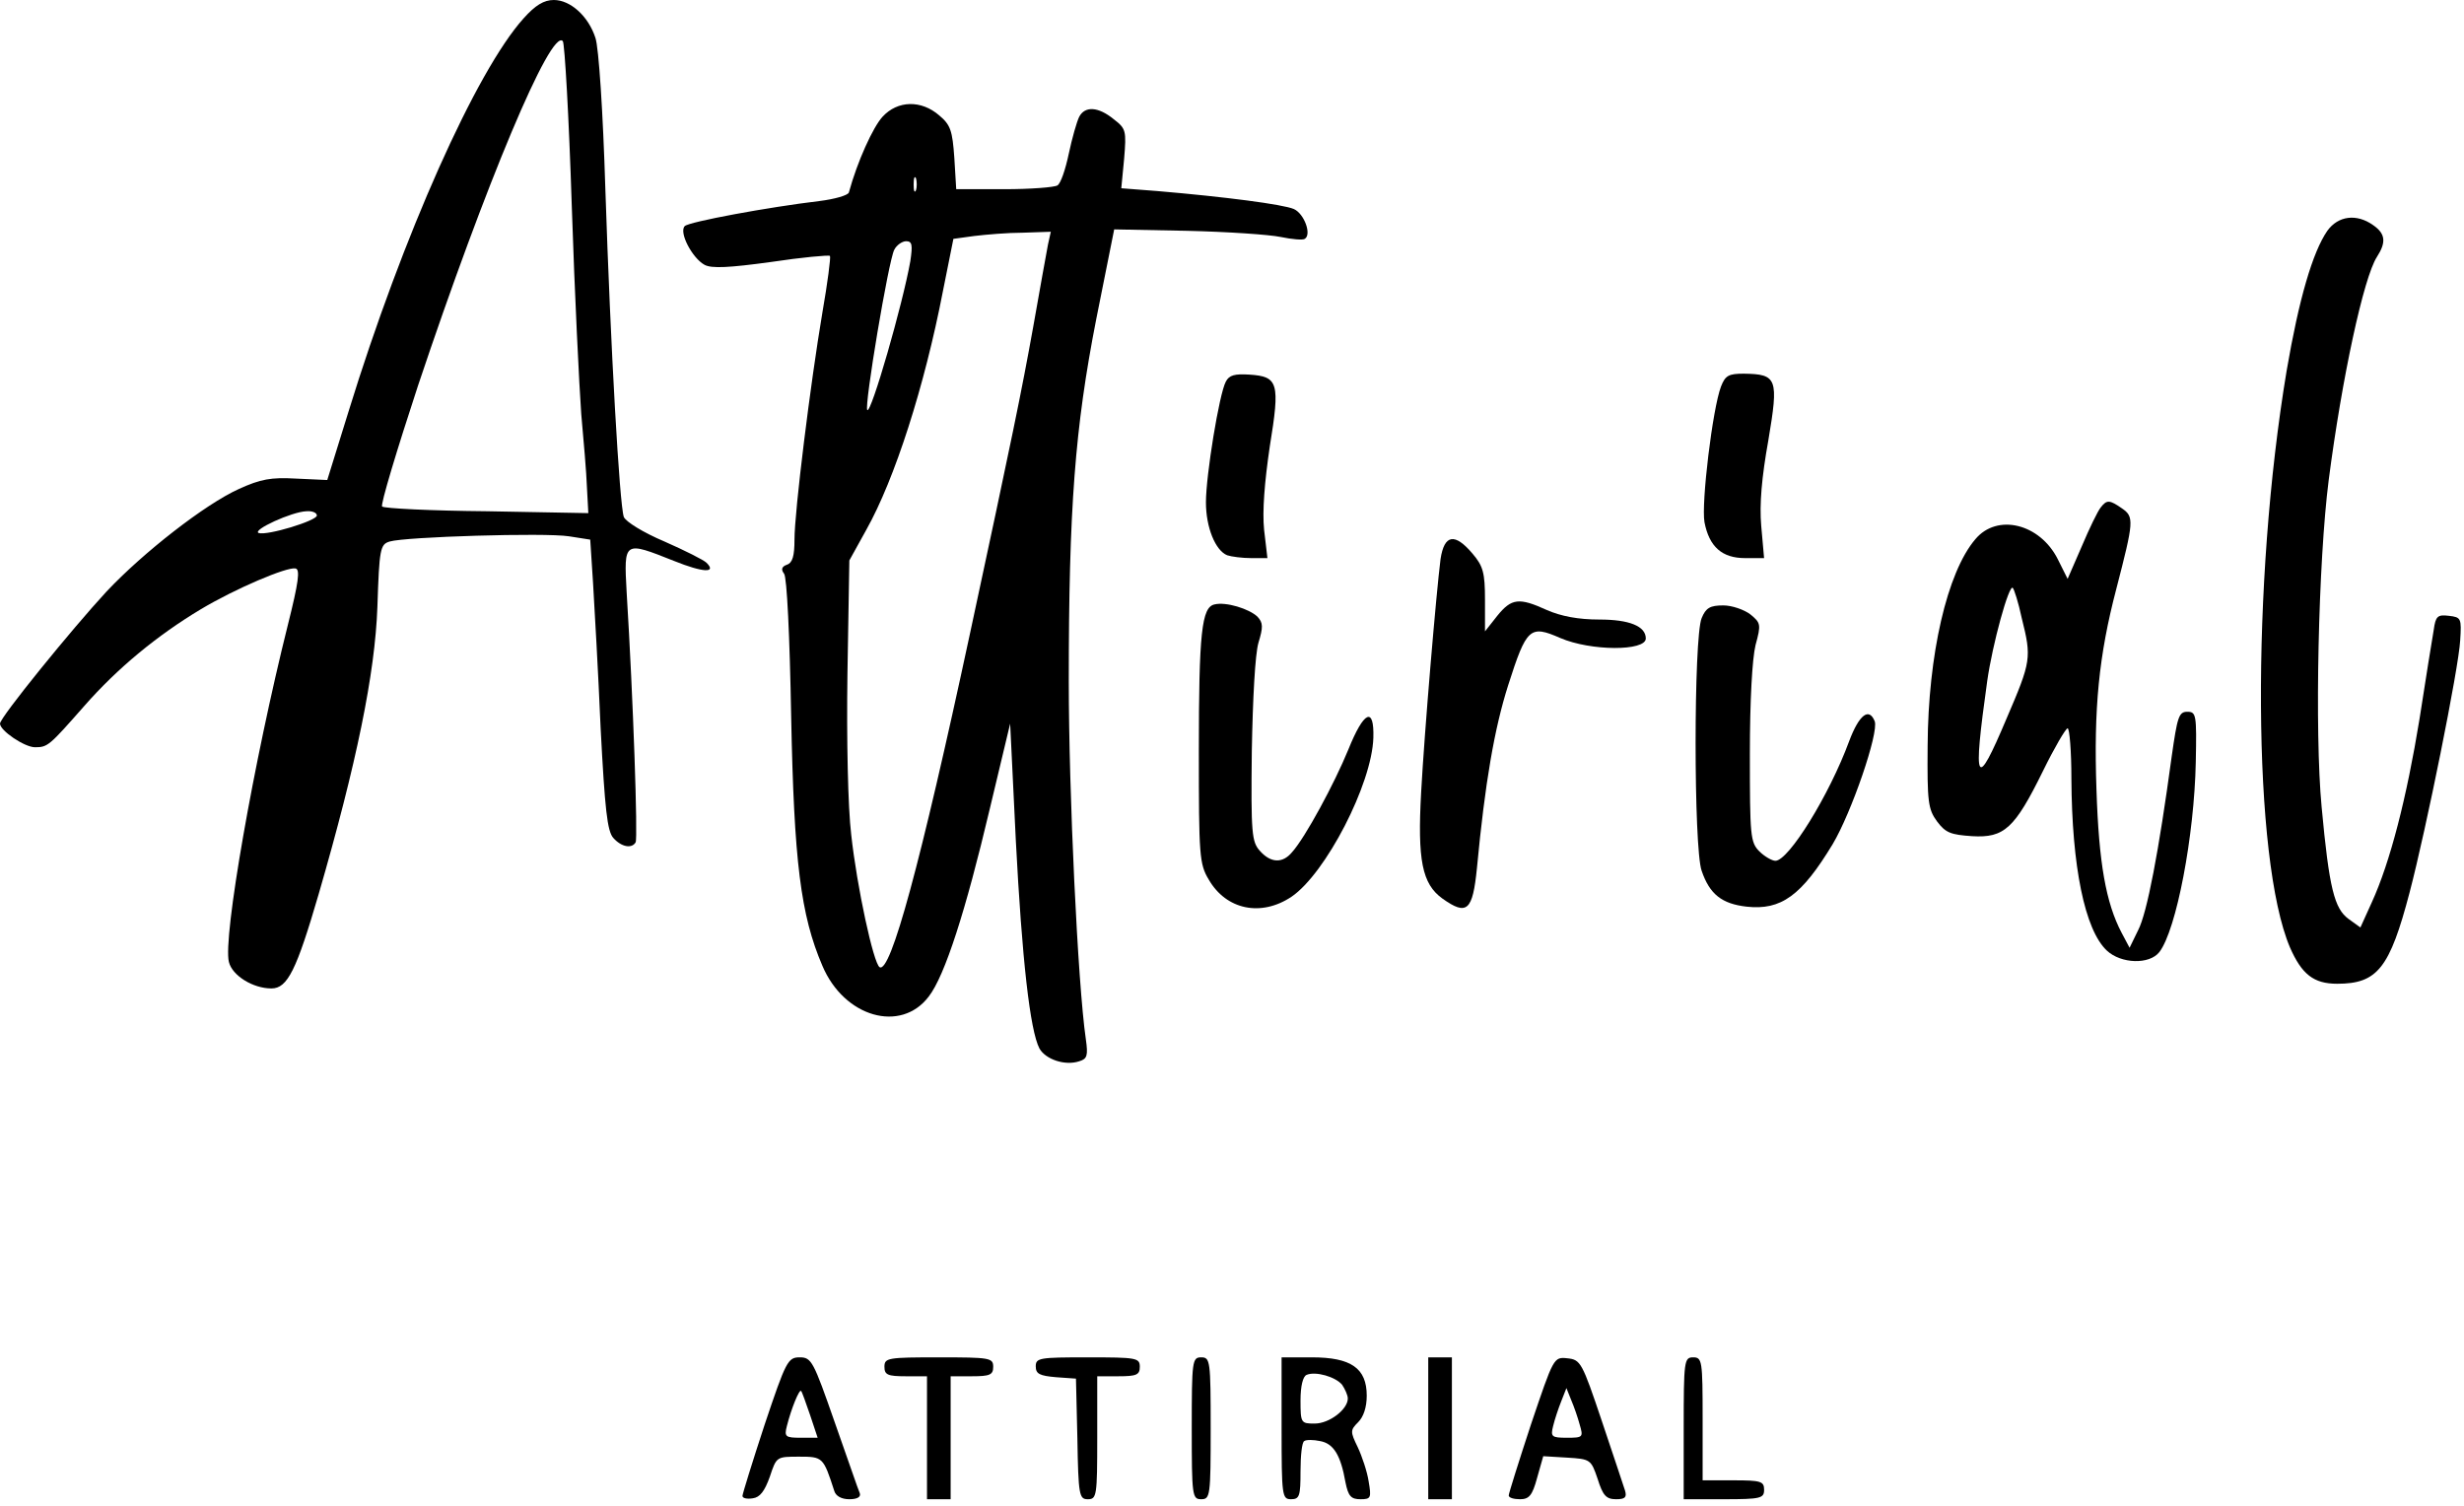
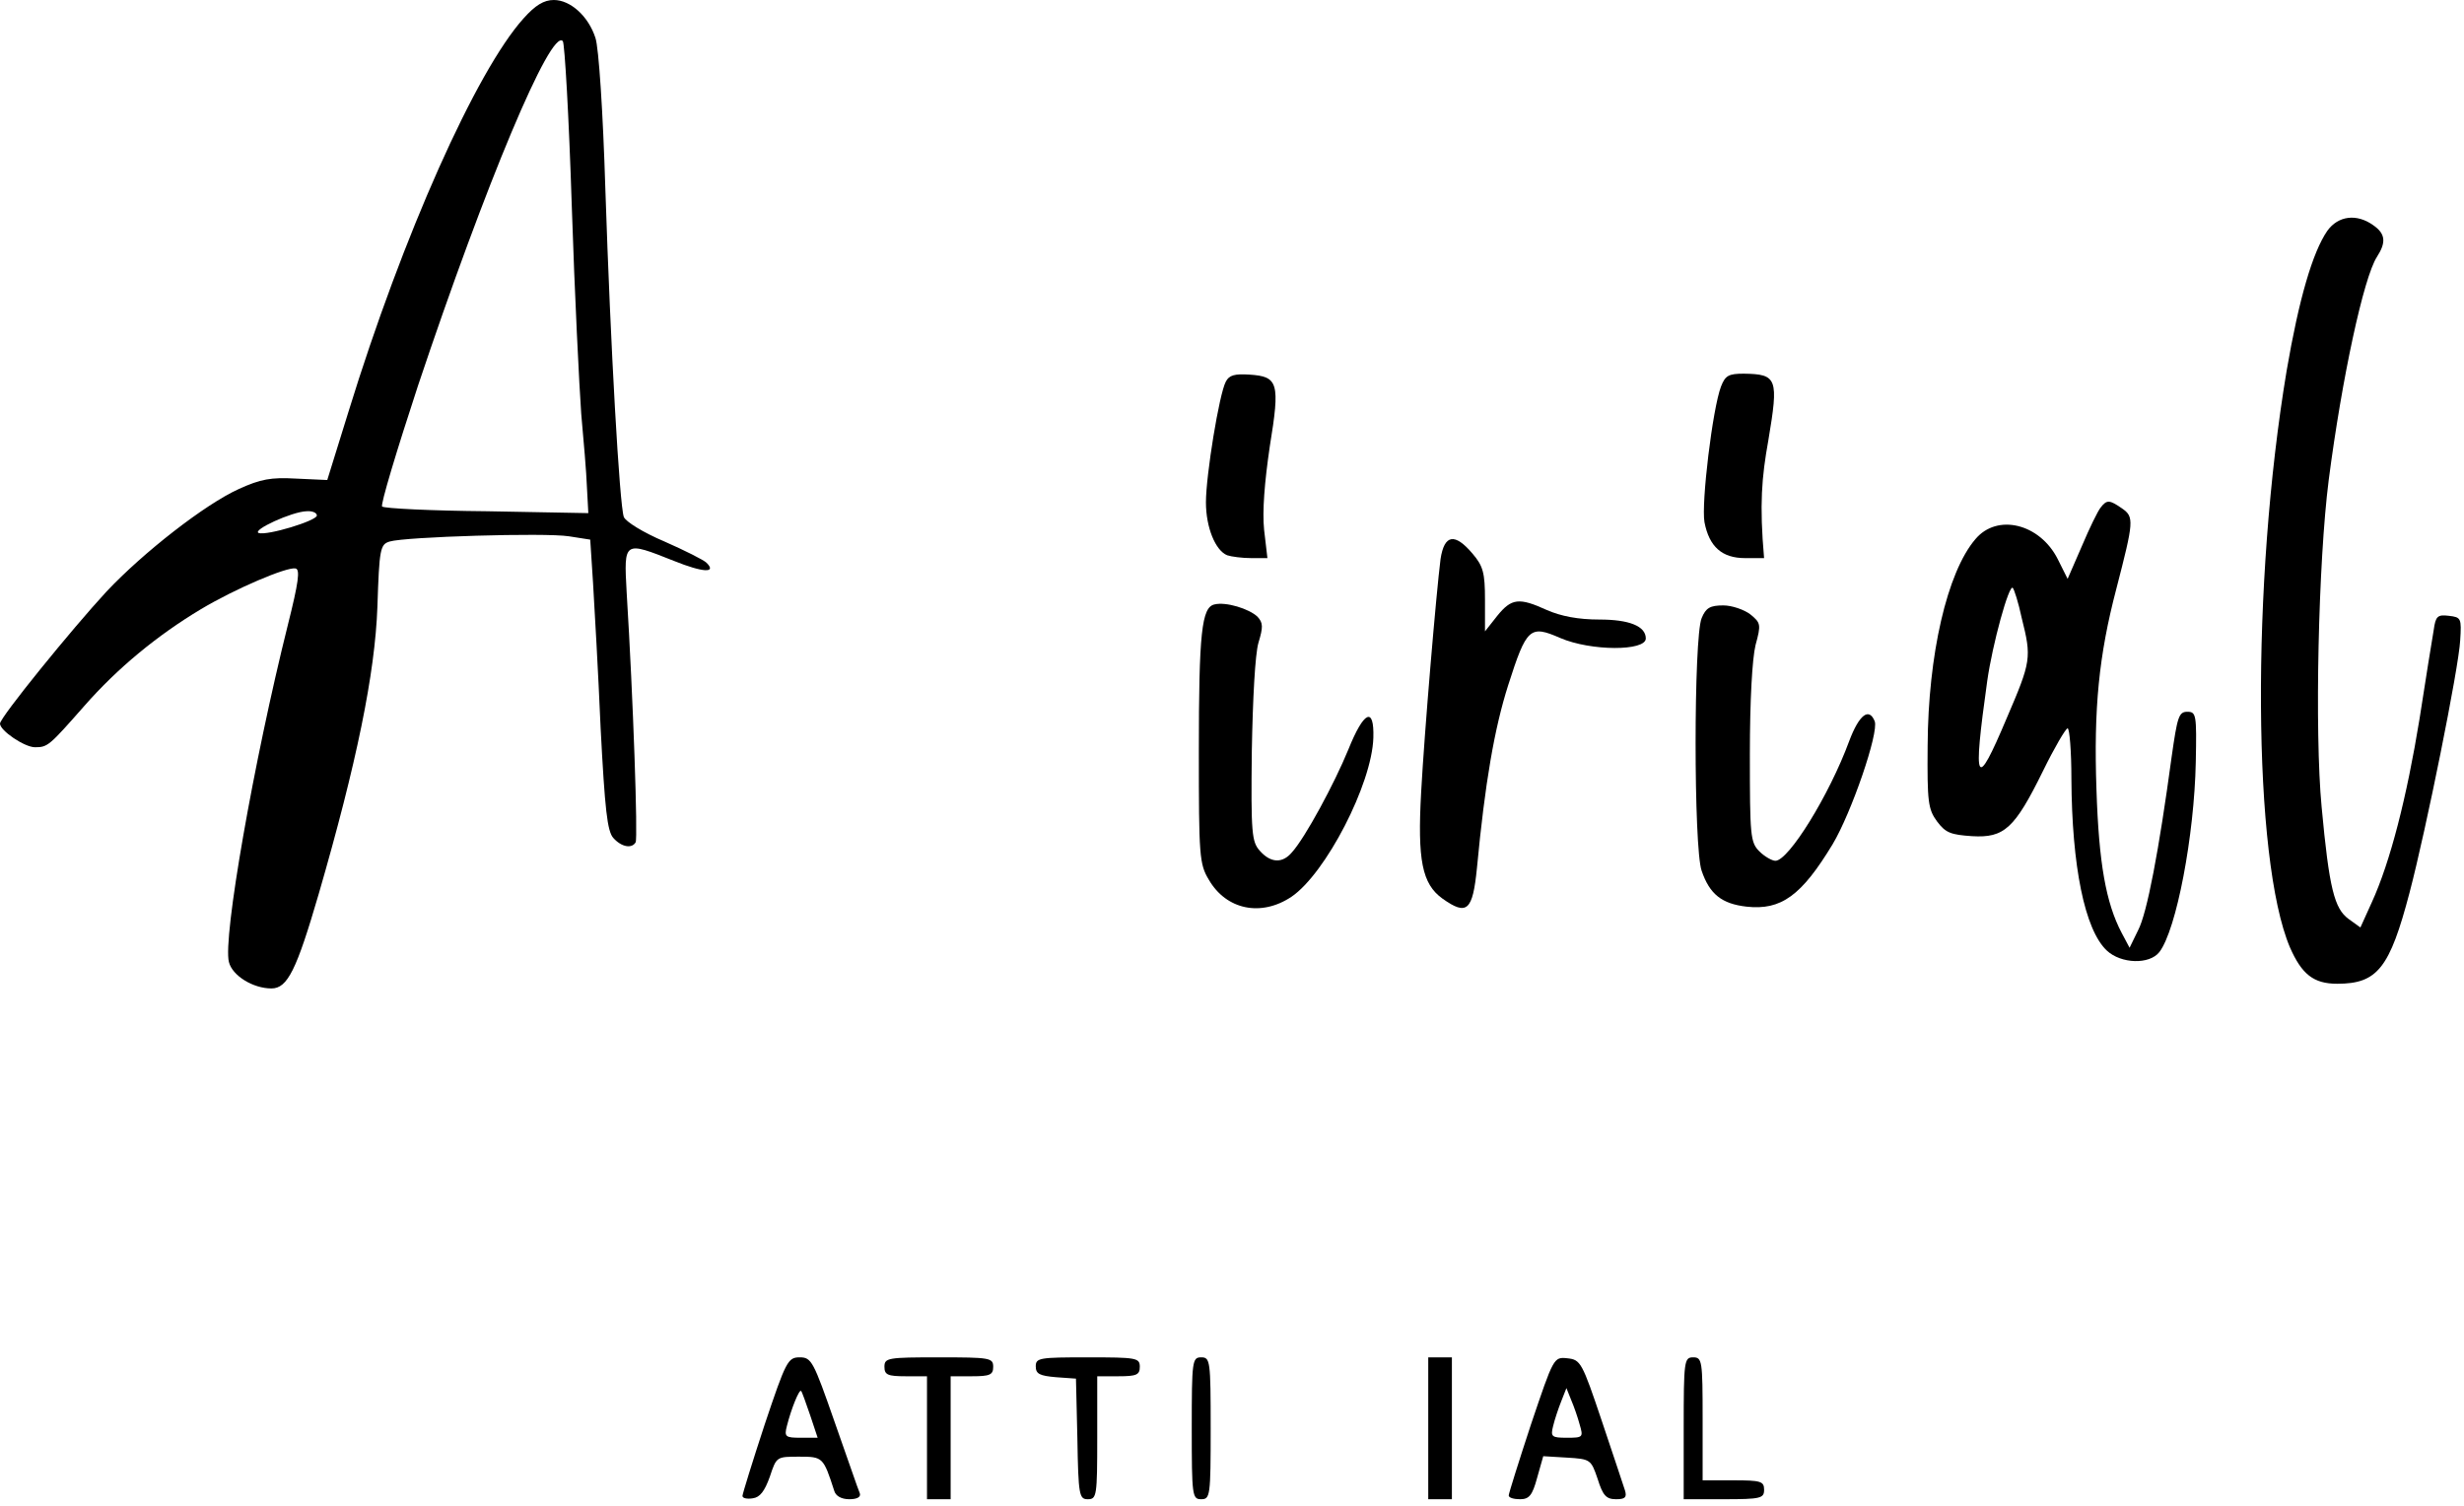
<svg xmlns="http://www.w3.org/2000/svg" width="144" height="88" viewBox="0 0 144 88" fill="none">
  <g clip-path="url(#clip0_40_400)">
    <path d="M30.596 1.077C27.832 4.146 23.548 13.736 20.37 24.046L19.126 28.053L17.303 27.97C15.838 27.887 15.23 27.998 13.958 28.578C11.995 29.464 8.375 32.283 6.219 34.577C4.201 36.76 0 41.928 0 42.288C0 42.702 1.437 43.67 2.045 43.67C2.792 43.67 2.874 43.587 4.92 41.265C6.855 39.054 9.204 37.12 11.747 35.599C13.736 34.41 16.777 33.112 17.274 33.222C17.551 33.277 17.441 34.051 16.832 36.483C14.815 44.554 13.019 54.835 13.377 56.217C13.571 57.02 14.787 57.766 15.864 57.766C16.805 57.766 17.329 56.688 18.628 52.238C20.839 44.609 21.918 39.357 22.056 35.461C22.166 32.061 22.221 31.813 22.774 31.647C23.686 31.37 31.84 31.122 33.25 31.342L34.494 31.537L34.659 34.079C34.742 35.488 34.964 39.302 35.102 42.564C35.35 47.291 35.488 48.59 35.848 48.976C36.317 49.502 36.926 49.612 37.147 49.226C37.285 49.004 37.008 40.851 36.622 34.604C36.456 31.592 36.456 31.618 39.386 32.78C41.099 33.471 41.901 33.498 41.292 32.89C41.127 32.724 40.022 32.171 38.833 31.647C37.589 31.122 36.567 30.486 36.456 30.21C36.207 29.491 35.683 20.343 35.378 11.056C35.24 6.55 34.992 2.764 34.797 2.211C34.383 0.939 33.333 -0 32.366 -0C31.785 -0 31.287 0.304 30.596 1.077ZM33.415 12.023C33.582 17.191 33.858 22.664 33.968 24.184C34.106 25.704 34.273 27.639 34.301 28.468L34.383 29.988L28.468 29.878C25.207 29.85 22.443 29.712 22.333 29.602C22.221 29.519 23.189 26.312 24.433 22.526C28.385 10.724 32.2 1.63 32.891 2.404C33.001 2.516 33.25 6.855 33.415 12.023ZM18.518 30.127C18.518 30.431 15.616 31.315 15.118 31.149C14.704 30.984 17.053 29.905 17.91 29.878C18.242 29.85 18.518 29.96 18.518 30.127Z" fill="black" />
-     <path d="M51.572 6.828C51.019 7.435 50.107 9.426 49.609 11.25C49.554 11.416 48.78 11.638 47.896 11.748C44.882 12.107 40.267 12.963 40.019 13.213C39.659 13.572 40.46 15.092 41.179 15.479C41.594 15.7 42.616 15.645 45.049 15.312C46.873 15.036 48.42 14.898 48.504 14.954C48.559 15.036 48.365 16.529 48.061 18.271C47.37 22.36 46.431 29.879 46.431 31.538C46.431 32.477 46.321 32.892 45.988 33.002C45.685 33.113 45.63 33.278 45.823 33.528C45.988 33.721 46.154 37.176 46.237 41.874C46.402 50.332 46.79 53.483 48.061 56.44C49.333 59.453 52.649 60.392 54.279 58.236C55.22 57.021 56.436 53.234 57.846 47.264L59.035 42.289L59.366 49.115C59.726 56.053 60.195 60.226 60.748 61.277C61.108 61.913 62.24 62.299 63.069 62.023C63.539 61.885 63.595 61.691 63.457 60.724C62.986 57.49 62.461 46.325 62.461 39.83C62.461 29.685 62.821 25.014 64.065 18.657L65.115 13.406L69.371 13.489C71.72 13.544 74.18 13.71 74.844 13.849C75.507 13.987 76.143 14.042 76.253 13.959C76.667 13.71 76.226 12.494 75.618 12.217C74.982 11.941 71.554 11.499 67.658 11.167L65.53 11.002L65.695 9.288C65.833 7.63 65.806 7.519 65.087 6.966C64.175 6.22 63.401 6.192 63.069 6.828C62.931 7.104 62.654 8.071 62.461 8.984C62.268 9.896 61.992 10.725 61.798 10.835C61.632 10.947 60.222 11.057 58.702 11.057H55.883L55.773 9.232C55.661 7.63 55.551 7.297 54.889 6.744C53.838 5.833 52.456 5.86 51.572 6.828ZM53.534 11.112C53.45 11.305 53.395 11.167 53.395 10.78C53.395 10.394 53.45 10.256 53.534 10.421C53.589 10.614 53.589 10.947 53.534 11.112ZM61.246 14.29C61.163 14.733 60.775 16.861 60.388 19.072C59.697 22.913 59.145 25.595 56.685 37.037C53.783 50.552 52.042 56.909 51.406 56.523C51.046 56.302 50.079 51.824 49.747 48.784C49.554 47.181 49.471 43.228 49.526 39.387L49.637 32.753L50.631 30.957C52.29 28 54.031 22.582 55.109 16.999L55.718 13.959L56.933 13.792C57.624 13.71 58.896 13.599 59.781 13.599L61.411 13.544L61.246 14.29ZM53.202 15.258C52.759 17.773 50.908 24.185 50.686 23.964C50.493 23.771 51.93 15.203 52.263 14.595C52.401 14.318 52.733 14.097 52.954 14.097C53.312 14.097 53.34 14.318 53.202 15.258Z" fill="black" />
    <path d="M136.011 13.491C135.154 14.735 134.353 17.47 133.634 21.671C131.561 34.082 131.644 50.223 133.827 55.364C134.518 56.939 135.209 57.492 136.591 57.492C138.94 57.492 139.659 56.58 140.82 52.158C141.787 48.481 143.694 39.029 143.777 37.426C143.86 36.127 143.832 36.072 143.114 35.989C142.45 35.906 142.34 36.017 142.23 36.818C142.147 37.316 141.759 39.665 141.401 42.014C140.654 46.603 139.686 50.389 138.609 52.739L137.946 54.204L137.255 53.706C136.426 53.098 136.121 51.936 135.679 47.156C135.264 42.788 135.485 32.81 136.093 28.056C136.867 22.086 138.139 16.2 138.913 15.011C139.466 14.154 139.41 13.656 138.692 13.159C137.725 12.469 136.646 12.607 136.011 13.491Z" fill="black" />
    <path d="M71.637 22.308C71.251 23.027 70.477 27.78 70.477 29.355C70.477 30.821 71.029 32.174 71.72 32.451C71.969 32.534 72.605 32.617 73.13 32.617H74.07L73.876 30.959C73.765 29.881 73.903 28.167 74.208 26.094C74.816 22.363 74.706 22.004 73.019 21.893C72.163 21.838 71.83 21.921 71.637 22.308Z" fill="black" />
-     <path d="M100.58 22.584C100.083 23.883 99.419 29.41 99.612 30.516C99.889 31.954 100.636 32.617 101.99 32.617H103.096L102.929 30.737C102.819 29.467 102.957 27.89 103.344 25.736C103.953 22.114 103.87 21.866 101.907 21.838C101.023 21.838 100.829 21.948 100.58 22.584Z" fill="black" />
+     <path d="M100.58 22.584C100.083 23.883 99.419 29.41 99.612 30.516C99.889 31.954 100.636 32.617 101.99 32.617H103.096C102.819 29.467 102.957 27.89 103.344 25.736C103.953 22.114 103.87 21.866 101.907 21.838C101.023 21.838 100.829 21.948 100.58 22.584Z" fill="black" />
    <path d="M122.769 29.657C122.604 29.851 122.107 30.873 121.664 31.924L120.835 33.83L120.255 32.67C119.205 30.597 116.717 29.989 115.445 31.509C113.787 33.444 112.681 38.281 112.654 43.587C112.626 46.877 112.681 47.292 113.207 48.009C113.704 48.673 114.008 48.783 115.252 48.867C117.132 48.977 117.739 48.424 119.398 45.052C120.061 43.699 120.725 42.565 120.835 42.565C120.946 42.565 121.056 43.892 121.056 45.522C121.084 50.608 121.83 54.34 123.129 55.555C123.958 56.329 125.617 56.384 126.198 55.638C127.192 54.34 128.242 48.839 128.325 44.528C128.38 41.764 128.352 41.597 127.828 41.597C127.33 41.597 127.247 41.902 126.915 44.223C126.169 49.723 125.478 53.372 124.954 54.366L124.456 55.389L123.986 54.505C123.074 52.763 122.659 50.442 122.521 46.158C122.355 41.404 122.659 38.309 123.682 34.411C124.704 30.459 124.732 30.21 124.013 29.712C123.295 29.215 123.129 29.188 122.769 29.657ZM118.154 36.124C118.735 38.447 118.707 38.64 117.27 41.984C115.473 46.241 115.28 45.91 116.136 39.801C116.441 37.645 117.408 34.135 117.629 34.356C117.711 34.439 117.961 35.212 118.154 36.124Z" fill="black" />
    <path d="M84.188 32.669C83.938 34.632 83.247 42.757 83.054 46.295C82.833 50.275 83.109 51.657 84.298 52.514C85.735 53.536 86.066 53.233 86.316 50.718C86.785 45.742 87.338 42.564 88.139 40.048C89.218 36.677 89.411 36.512 91.18 37.284C92.976 38.059 96.183 38.059 96.183 37.313C96.183 36.593 95.215 36.207 93.474 36.207C92.23 36.207 91.236 36.014 90.407 35.654C88.775 34.908 88.334 34.963 87.505 35.986L86.785 36.898V35.046C86.785 33.471 86.675 33.084 86.066 32.366C85.017 31.122 84.408 31.232 84.188 32.669Z" fill="black" />
    <path d="M70.975 35.324C70.229 35.489 70.062 36.954 70.062 43.947C70.062 49.999 70.091 50.497 70.644 51.409C71.666 53.178 73.711 53.592 75.48 52.405C77.47 51.05 80.179 45.827 80.261 43.117C80.317 41.266 79.708 41.542 78.797 43.809C77.995 45.772 76.281 48.95 75.507 49.806C74.954 50.47 74.263 50.442 73.627 49.723C73.158 49.198 73.103 48.729 73.158 43.892C73.213 40.823 73.351 38.226 73.546 37.562C73.822 36.651 73.822 36.401 73.489 36.041C72.993 35.572 71.638 35.157 70.975 35.324Z" fill="black" />
    <path d="M99.446 36.127C98.976 37.26 98.976 49.56 99.446 50.887C99.915 52.269 100.635 52.822 102.072 52.986C104.09 53.208 105.277 52.351 107.102 49.338C108.207 47.487 109.811 42.815 109.561 42.152C109.23 41.323 108.65 41.766 108.069 43.313C106.909 46.465 104.531 50.306 103.757 50.306C103.564 50.306 103.122 50.058 102.818 49.753C102.293 49.228 102.265 48.841 102.265 44.087C102.265 40.908 102.403 38.504 102.596 37.702C102.928 36.486 102.901 36.403 102.293 35.905C101.933 35.629 101.214 35.381 100.717 35.381C99.944 35.381 99.694 35.519 99.446 36.127Z" fill="black" />
    <path d="M44.689 83.25C43.972 85.434 43.391 87.313 43.391 87.424C43.391 87.562 43.667 87.617 43.998 87.562C44.413 87.507 44.689 87.148 44.994 86.29C45.38 85.13 45.38 85.13 46.707 85.13C48.089 85.13 48.117 85.158 48.752 87.119C48.835 87.424 49.167 87.617 49.638 87.617C50.107 87.617 50.329 87.479 50.245 87.258C50.162 87.093 49.526 85.213 48.78 83.112C47.536 79.547 47.426 79.325 46.736 79.325C46.044 79.325 45.933 79.547 44.689 83.25ZM47.343 82.697L47.785 84.024H46.791C45.906 84.024 45.823 83.969 45.988 83.333C46.238 82.338 46.707 81.177 46.817 81.288C46.874 81.343 47.094 81.979 47.343 82.697Z" fill="black" />
    <path d="M51.688 79.878C51.688 80.348 51.881 80.431 52.931 80.431H54.175V87.617H55.557V80.431H56.801C57.851 80.431 58.044 80.348 58.044 79.878C58.044 79.354 57.851 79.325 54.866 79.325C51.881 79.325 51.688 79.354 51.688 79.878Z" fill="black" />
    <path d="M60.531 79.85C60.531 80.293 60.753 80.403 61.72 80.486L62.881 80.569L62.964 84.079C63.019 87.396 63.074 87.617 63.572 87.617C64.096 87.617 64.124 87.424 64.124 84.024V80.431H65.368C66.419 80.431 66.612 80.348 66.612 79.878C66.612 79.354 66.419 79.325 63.572 79.325C60.753 79.325 60.531 79.354 60.531 79.85Z" fill="black" />
    <path d="M69.648 83.471C69.648 87.424 69.677 87.617 70.201 87.617C70.726 87.617 70.754 87.424 70.754 83.471C70.754 79.519 70.726 79.325 70.201 79.325C69.677 79.325 69.648 79.519 69.648 83.471Z" fill="black" />
-     <path d="M74.898 83.471C74.898 87.424 74.927 87.617 75.451 87.617C75.949 87.617 76.004 87.424 76.004 85.987C76.004 85.075 76.087 84.272 76.225 84.217C76.335 84.134 76.75 84.134 77.138 84.217C77.939 84.355 78.353 85.046 78.63 86.622C78.796 87.451 78.961 87.617 79.514 87.617C80.122 87.617 80.15 87.534 79.984 86.567C79.902 86.014 79.597 85.102 79.349 84.577C78.906 83.665 78.906 83.581 79.376 83.112C79.68 82.808 79.874 82.256 79.874 81.565C79.874 79.962 78.961 79.325 76.667 79.325H74.898V83.471ZM78.436 80.929C78.602 81.177 78.768 81.537 78.768 81.73C78.768 82.366 77.691 83.195 76.833 83.195C76.032 83.195 76.004 83.167 76.004 81.841C76.004 81.012 76.142 80.431 76.364 80.348C76.888 80.126 78.049 80.459 78.436 80.929Z" fill="black" />
    <path d="M83.469 83.471V87.617H84.851V79.325H83.469V83.471Z" fill="black" />
    <path d="M89.471 83.25C88.753 85.434 88.172 87.286 88.172 87.396C88.172 87.534 88.477 87.617 88.835 87.617C89.361 87.617 89.554 87.396 89.83 86.373L90.19 85.102L91.572 85.185C92.954 85.268 92.981 85.296 93.368 86.428C93.671 87.396 93.866 87.617 94.446 87.617C94.972 87.617 95.082 87.507 94.972 87.119C94.888 86.871 94.281 85.02 93.617 83.057C92.456 79.602 92.373 79.464 91.599 79.38C90.798 79.297 90.798 79.325 89.471 83.25ZM92.318 83.25C92.539 83.996 92.511 84.024 91.572 84.024C90.688 84.024 90.604 83.969 90.769 83.333C90.853 82.974 91.074 82.311 91.24 81.896L91.544 81.122L91.82 81.813C91.986 82.199 92.208 82.835 92.318 83.25Z" fill="black" />
    <path d="M98.398 83.471V87.617H100.748C102.904 87.617 103.097 87.562 103.097 87.064C103.097 86.567 102.904 86.512 101.301 86.512H99.504V82.918C99.504 79.519 99.476 79.325 98.951 79.325C98.427 79.325 98.398 79.519 98.398 83.471Z" fill="black" />
  </g>
  <defs>
    <clipPath id="clip0_40_400">
      <rect width="144" height="87.616" fill="white" />
    </clipPath>
  </defs>
</svg>